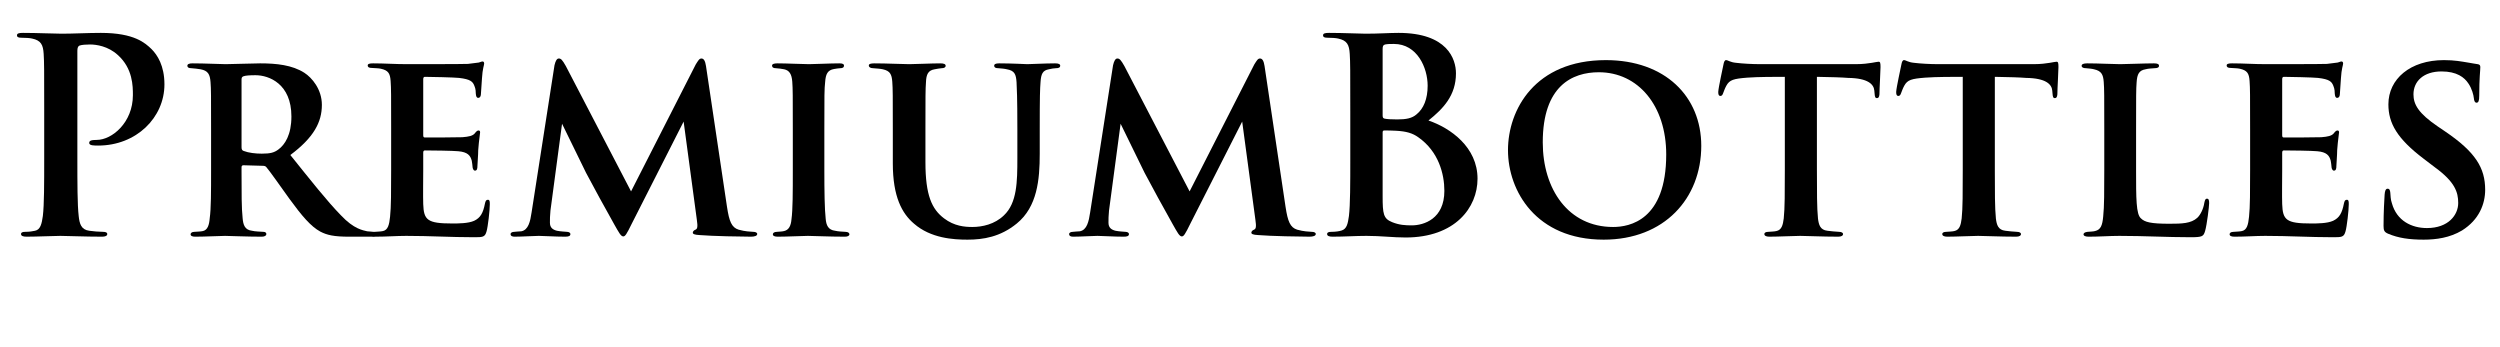
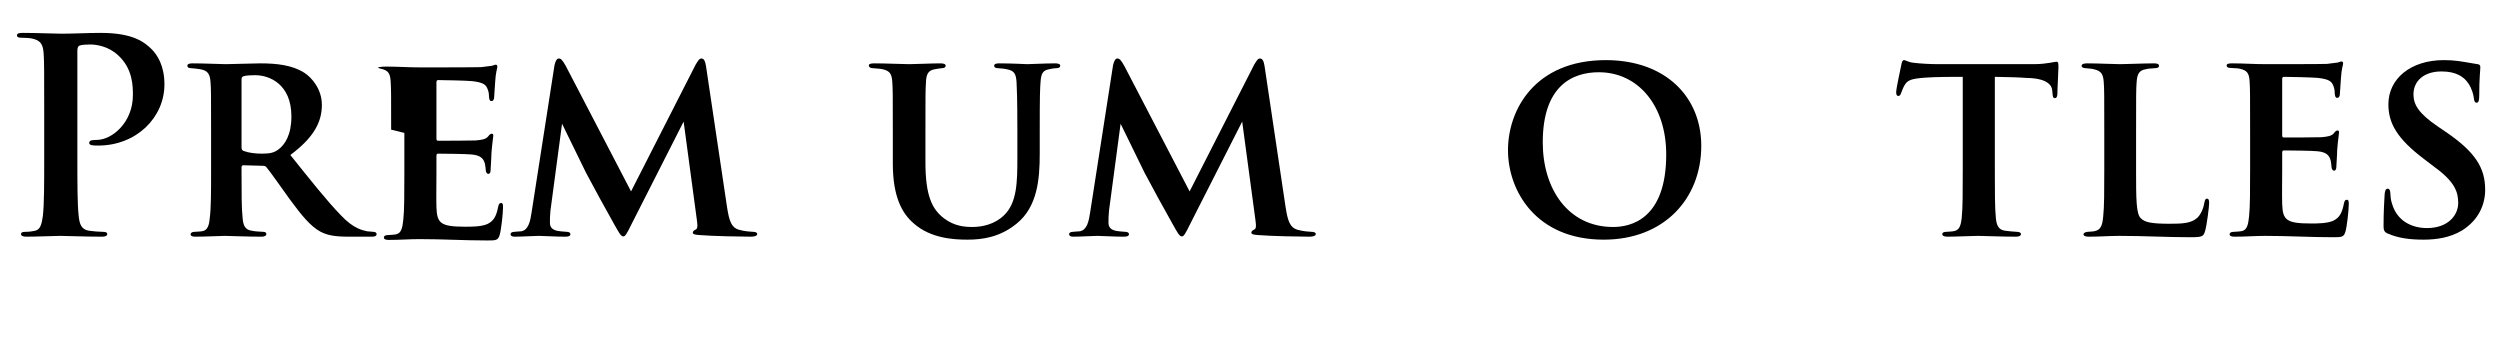
<svg xmlns="http://www.w3.org/2000/svg" viewBox="0 0 1400.816 194.551" height="194.551" width="1400.816" data-name="Layer 1" id="Layer_1">
  <path d="M24.771,62.233c0-22.959,0-27.189-.302-32.022-.302-5.136-1.511-7.553-6.495-8.61-1.208-.302-3.776-.453-5.891-.453-1.662,0-2.568-.302-2.568-1.359,0-1.057,1.057-1.359,3.323-1.359,8.005,0,17.521.453,21.751.453,6.193,0,14.954-.453,21.902-.453,18.881,0,24.922,5.74,28.396,9.063,3.323,3.322,7.25,9.364,7.25,19.787,0,18.578-15.709,34.287-37.158,34.287-.755,0-2.417,0-3.172-.151-.755-.15-1.812-.302-1.812-1.359,0-1.208,1.057-1.661,4.229-1.661,8.459,0,20.24-9.667,20.24-25.073,0-4.985,0-14.954-8.459-22.507-5.438-4.984-12.084-5.891-15.558-5.891-2.266,0-4.532.151-5.891.605-.755.302-1.208,1.208-1.208,2.87v60.418c0,13.896,0,25.829.755,32.324.453,4.229,1.359,7.553,5.891,8.156,2.115.303,5.438.605,7.703.605,1.662,0,2.417.453,2.417,1.209,0,1.057-1.208,1.51-2.87,1.51-9.969,0-19.485-.453-23.412-.453-3.474,0-12.99.453-19.032.453-1.964,0-3.021-.453-3.021-1.51,0-.756.604-1.209,2.417-1.209,2.266,0,4.079-.302,5.438-.605,3.021-.604,3.776-3.927,4.38-8.307.755-6.345.755-18.277.755-32.174v-26.584Z" />
  <path d="M118.272,72.656c0-19.637,0-22.507-.302-26.585-.302-4.531-1.51-6.495-5.589-7.25-1.661-.302-3.474-.453-5.135-.605-1.511,0-2.266-.453-2.266-1.359s.906-1.359,2.87-1.359c6.797,0,16.011.453,18.579.453,4.079,0,14.803-.453,19.334-.453,9.063,0,17.975.906,24.772,5.287,4.229,2.719,9.818,9.214,9.818,17.975,0,9.667-4.531,18.276-17.672,28.095,11.177,13.896,20.543,25.829,28.397,33.834,7.25,7.703,12.234,8.308,14.651,8.912,1.359.15,2.417.15,3.474.302,1.208,0,1.812.605,1.812,1.209,0,1.057-.906,1.51-2.568,1.51h-12.688c-8.761,0-12.537-.906-16.313-2.87-5.287-2.869-10.271-8.76-17.219-18.276-5.438-7.552-11.026-15.558-12.99-17.823-.453-.605-1.208-.755-2.115-.755l-10.724-.303c-.604,0-1.057.303-1.057,1.058v2.719c0,11.631,0,20.542.604,25.829.302,3.776,1.208,6.646,5.287,7.099,1.812.453,4.531.453,6.344.605,1.208,0,1.661.605,1.661,1.209,0,.906-.906,1.51-2.568,1.51-8.005,0-18.579-.453-20.542-.453-2.266,0-11.479.453-16.766.453-1.662,0-2.568-.453-2.568-1.359,0-.604.604-1.359,2.115-1.359,1.963-.151,3.625-.151,4.833-.453,2.567-.605,3.474-3.323,3.776-7.25.755-5.287.755-14.954.755-26.887v-22.656ZM135.34,82.474c0,1.209.302,1.812,1.208,2.115,2.719,1.057,6.646,1.51,10.12,1.51,4.833,0,6.948-.604,9.214-2.266,3.776-2.719,7.401-8.308,7.401-18.578,0-18.277-12.537-23.11-20.089-23.11-3.172,0-5.589.15-6.797.604-.755.303-1.057.756-1.057,1.813v37.912Z" />
-   <path d="M219.172,72.656c0-19.637,0-23.11-.302-27.34s-1.359-5.891-5.438-6.797c-1.208-.303-3.323-.303-5.136-.453-1.51,0-2.266-.453-2.266-1.359s.906-1.209,3.021-1.209c6.344,0,12.386.453,19.032.453,4.078,0,31.72,0,34.137-.15,2.568-.303,4.833-.605,6.042-.756.755-.15,1.51-.604,2.114-.604.755,0,.906.604.906,1.208,0,.906-.906,2.719-1.208,8.156-.151,2.417-.302,4.984-.605,8.912,0,.755-.302,2.114-1.51,2.114-.906,0-1.208-.755-1.359-2.417,0-.604,0-2.567-.755-4.229-.906-2.417-2.115-3.776-8.61-4.531-2.567-.303-16.162-.605-19.183-.605-.605,0-.906.453-.906,1.359v31.267c0,.906.151,1.359.906,1.359,3.172,0,17.672,0,20.996-.151,3.776-.302,5.74-.755,6.948-2.114.906-1.208,1.511-1.661,2.115-1.661.605,0,.906.302.906,1.057,0,.906-.604,3.776-1.057,9.97,0,2.567-.453,8.005-.453,9.062s-.151,2.417-1.359,2.417c-.906,0-1.359-1.359-1.359-2.115-.151-1.208-.151-1.963-.453-3.474-.755-2.87-2.266-4.834-7.553-5.287-2.719-.302-15.407-.453-18.73-.453-.755,0-.906.605-.906,1.359v9.818c0,4.38-.151,14.953,0,18.881.302,8.912,2.266,10.875,16.162,10.875,3.474,0,9.062,0,12.386-1.51,3.474-1.662,4.984-4.229,6.042-9.667.302-1.359.605-2.115,1.662-2.115s1.058,1.209,1.058,2.568c0,3.322-1.058,12.536-1.812,15.104-.907,3.323-2.115,3.323-7.1,3.323-13.141,0-24.469-.756-37.913-.756-5.438,0-10.876.453-17.219.453-1.812,0-2.719-.453-2.719-1.359,0-.604.453-1.359,2.266-1.359,1.812-.151,3.474-.151,4.683-.453,2.719-.605,3.474-3.474,3.927-8.005.605-5.287.605-15.105.605-26.132v-22.656Z" />
+   <path d="M219.172,72.656c0-19.637,0-23.11-.302-27.34s-1.359-5.891-5.438-6.797s.906-1.209,3.021-1.209c6.344,0,12.386.453,19.032.453,4.078,0,31.72,0,34.137-.15,2.568-.303,4.833-.605,6.042-.756.755-.15,1.51-.604,2.114-.604.755,0,.906.604.906,1.208,0,.906-.906,2.719-1.208,8.156-.151,2.417-.302,4.984-.605,8.912,0,.755-.302,2.114-1.51,2.114-.906,0-1.208-.755-1.359-2.417,0-.604,0-2.567-.755-4.229-.906-2.417-2.115-3.776-8.61-4.531-2.567-.303-16.162-.605-19.183-.605-.605,0-.906.453-.906,1.359v31.267c0,.906.151,1.359.906,1.359,3.172,0,17.672,0,20.996-.151,3.776-.302,5.74-.755,6.948-2.114.906-1.208,1.511-1.661,2.115-1.661.605,0,.906.302.906,1.057,0,.906-.604,3.776-1.057,9.97,0,2.567-.453,8.005-.453,9.062s-.151,2.417-1.359,2.417c-.906,0-1.359-1.359-1.359-2.115-.151-1.208-.151-1.963-.453-3.474-.755-2.87-2.266-4.834-7.553-5.287-2.719-.302-15.407-.453-18.73-.453-.755,0-.906.605-.906,1.359v9.818c0,4.38-.151,14.953,0,18.881.302,8.912,2.266,10.875,16.162,10.875,3.474,0,9.062,0,12.386-1.51,3.474-1.662,4.984-4.229,6.042-9.667.302-1.359.605-2.115,1.662-2.115s1.058,1.209,1.058,2.568c0,3.322-1.058,12.536-1.812,15.104-.907,3.323-2.115,3.323-7.1,3.323-13.141,0-24.469-.756-37.913-.756-5.438,0-10.876.453-17.219.453-1.812,0-2.719-.453-2.719-1.359,0-.604.453-1.359,2.266-1.359,1.812-.151,3.474-.151,4.683-.453,2.719-.605,3.474-3.474,3.927-8.005.605-5.287.605-15.105.605-26.132v-22.656Z" />
  <path d="M407.375,116.006c1.208,8.006,2.568,11.479,6.495,12.688,3.776,1.057,6.344,1.057,8.156,1.208,1.359,0,2.266.453,2.266,1.209,0,1.057-1.51,1.51-3.474,1.51-4.833,0-21.75-.302-28.85-.906-2.87-.15-3.776-.604-3.776-1.359,0-.605.605-1.359,1.511-1.661,1.057-.453,1.359-1.511.755-5.589l-7.401-54.981-29.001,57.096c-3.021,6.193-3.776,7.251-4.833,7.251-1.36,0-2.568-2.417-4.985-6.646-3.474-6.042-13.594-24.62-15.86-29.001-1.359-2.87-9.214-18.73-13.443-27.49l-6.495,48.637c-.302,3.022-.302,4.834-.302,6.797,0,2.719,1.51,3.928,3.927,4.531,2.417.453,4.078.453,5.589.605,1.208,0,1.963.605,1.963,1.209,0,1.208-1.057,1.51-3.021,1.51-5.74,0-11.782-.453-14.651-.453-2.719,0-9.214.453-13.594.453-1.208,0-2.266-.302-2.266-1.51,0-.605.755-1.209,2.115-1.209,1.057-.151,2.114-.151,3.927-.302,3.927-.756,4.984-5.438,5.74-10.573l12.839-82.472c.604-2.567,1.359-3.776,2.417-3.776,1.208,0,1.964.756,3.927,4.229l36.553,70.236,36.252-71.143c1.359-2.114,1.963-3.323,3.172-3.323,1.359,0,2.115,1.359,2.568,4.229l11.782,78.997Z" />
-   <path d="M444.232,72.656c0-19.637,0-22.657-.302-26.887s-1.662-6.344-4.531-6.948c-1.359-.302-3.021-.453-4.683-.605-1.359,0-2.115-.453-2.115-1.51,0-.756.906-1.209,3.021-1.209,5.287,0,14.35.453,17.672.453,3.021,0,11.933-.453,17.068-.453,1.812,0,2.568.453,2.568,1.209,0,1.057-.755,1.51-2.115,1.51-1.359.151-1.963.151-3.474.453-3.625.605-4.682,2.87-4.984,7.251-.453,4.078-.453,7.099-.453,26.735v22.656c0,12.084.151,21.902.755,27.34.302,3.474,1.359,6.192,5.287,6.646,1.963.453,3.776.453,5.74.605,1.662,0,2.266.756,2.266,1.359,0,.906-1.057,1.359-2.568,1.359-8.912,0-17.521-.453-20.693-.453-2.568,0-11.63.453-16.917.453-1.813,0-2.719-.453-2.719-1.359,0-.604.605-1.359,2.266-1.359,1.812-.151,2.87-.151,4.078-.453,2.568-.605,3.776-2.87,4.078-6.495.755-5.438.755-15.104.755-27.642v-22.656Z" />
  <path d="M518.548,90.933c0,18.578,3.625,26.282,10.422,31.418,5.74,4.38,11.63,4.833,15.86,4.833,5.589,0,12.537-1.511,17.672-6.495,7.401-6.948,7.552-18.881,7.552-32.022v-16.011c0-19.334-.302-22.507-.453-26.585-.302-4.38-1.057-6.495-5.438-7.25-1.058-.302-3.021-.453-4.833-.605-1.511,0-2.266-.453-2.266-1.359s.755-1.359,2.87-1.359c6.797,0,15.256.453,15.709.453,1.812,0,10.12-.453,15.558-.453,1.964,0,2.87.453,2.87,1.359s-.755,1.359-2.417,1.359c-1.51.151-2.266.151-3.927.605-3.474.605-4.38,2.567-4.683,7.1-.302,4.078-.453,7.401-.453,26.735v13.594c0,14.35-1.359,29.605-12.839,38.97-9.214,7.553-18.881,9.063-27.642,9.063-7.854,0-20.543-.756-29.907-8.912-6.797-5.74-11.933-15.104-11.933-33.834v-18.881c0-19.637,0-22.657-.302-26.887-.302-4.078-1.208-6.042-5.287-6.948-1.208-.302-3.625-.453-5.438-.605-1.51,0-2.417-.604-2.417-1.51s1.057-1.209,3.172-1.209c6.797,0,16.011.453,19.485.453,2.87,0,12.688-.453,17.371-.453,2.115,0,3.021.453,3.021,1.359s-.906,1.359-2.266,1.359c-1.359.151-2.417.303-3.927.605-3.625.605-4.683,2.87-4.833,7.25-.302,4.078-.302,7.854-.302,26.585v18.276Z" />
  <path d="M720.348,116.006c1.208,8.006,2.568,11.479,6.495,12.688,3.776,1.057,6.344,1.057,8.156,1.208,1.359,0,2.266.453,2.266,1.209,0,1.057-1.51,1.51-3.474,1.51-4.833,0-21.75-.302-28.85-.906-2.87-.15-3.776-.604-3.776-1.359,0-.605.605-1.359,1.511-1.661,1.057-.453,1.359-1.511.755-5.589l-7.401-54.981-29.001,57.096c-3.021,6.193-3.776,7.251-4.834,7.251-1.359,0-2.567-2.417-4.984-6.646-3.474-6.042-13.594-24.62-15.86-29.001-1.359-2.87-9.214-18.73-13.443-27.49l-6.495,48.637c-.302,3.022-.302,4.834-.302,6.797,0,2.719,1.51,3.928,3.927,4.531,2.417.453,4.078.453,5.589.605,1.208,0,1.963.605,1.963,1.209,0,1.208-1.057,1.51-3.021,1.51-5.74,0-11.782-.453-14.651-.453-2.719,0-9.214.453-13.594.453-1.208,0-2.266-.302-2.266-1.51,0-.605.755-1.209,2.115-1.209,1.057-.151,2.114-.151,3.927-.302,3.927-.756,4.984-5.438,5.74-10.573l12.839-82.472c.604-2.567,1.359-3.776,2.417-3.776,1.208,0,1.964.756,3.927,4.229l36.553,70.236,36.252-71.143c1.359-2.114,1.963-3.323,3.172-3.323,1.359,0,2.115,1.359,2.568,4.229l11.782,78.997Z" />
-   <path d="M756.6,62.233c0-22.959,0-27.189-.302-32.022-.302-5.136-1.511-7.553-6.495-8.61-1.208-.302-3.776-.453-5.891-.453-1.662,0-2.568-.302-2.568-1.359,0-1.057,1.057-1.359,3.323-1.359,8.005,0,17.521.453,20.543.453,7.401,0,13.292-.453,18.428-.453,27.339,0,32.173,14.651,32.173,22.657,0,12.386-7.099,19.787-15.407,26.434,12.386,4.229,27.491,14.953,27.491,32.626,0,16.162-12.537,32.928-40.33,32.928-6.948,0-13.896-.906-21.902-.906-6.042,0-12.235.453-19.032.453-1.964,0-3.021-.453-3.021-1.51,0-.756.604-1.209,2.417-1.209,2.266,0,4.38-.302,5.74-.755,2.87-.906,3.474-3.776,4.079-8.156.755-6.345.755-18.277.755-32.174v-26.584ZM774.726,64.802c0,1.208.453,1.51,1.057,1.661,1.359.302,3.625.453,7.099.453,4.985,0,8.308-.605,10.876-2.87,3.927-3.172,6.193-8.609,6.193-16.011,0-10.12-5.891-23.412-18.881-23.412-2.115,0-3.474,0-4.984.302-1.058.303-1.359.906-1.359,2.568v37.309ZM774.726,85.344v24.62c0,9.97.453,12.537,5.287,14.501,4.078,1.661,7.552,1.812,11.026,1.812,6.797,0,18.276-3.625,18.276-19.334,0-9.365-3.172-22.053-14.651-30.059-3.172-2.266-6.646-3.322-12.537-3.625-2.719-.15-4.229-.15-6.495-.15-.605,0-.906.302-.906,1.057v11.178Z" />
  <path d="M844.964,84.136c0-22.657,15.105-50.45,54.83-50.45,33.23,0,53.471,20.392,53.471,48.033,0,29.454-20.693,52.565-54.679,52.565-37.913,0-53.622-27.34-53.622-50.148ZM933.628,86.552c0-27.339-15.709-46.069-37.762-46.069-14.803,0-31.418,7.553-31.418,39.273,0,26.282,14.349,47.429,39.423,47.429,9.214,0,29.756-3.776,29.756-40.632Z" />
-   <path d="M1018.065,95.312c0,11.479,0,21.6.605,27.189.453,3.475,1.208,6.344,5.286,6.797,1.812.303,4.531.453,6.495.605,1.511,0,2.266.605,2.266,1.209,0,.906-.906,1.51-2.719,1.51-8.761,0-17.975-.453-21.298-.453-3.021,0-12.234.453-17.37.453-1.812,0-2.719-.604-2.719-1.51,0-.605.605-1.209,2.266-1.209,1.812-.151,3.323-.151,4.531-.453,2.87-.605,3.625-3.323,4.078-7.099.605-5.439.605-15.105.605-27.038v-52.262c-4.984,0-14.954,0-20.995.453-7.704.605-9.97,1.208-11.782,4.531-.906,1.661-1.208,2.719-1.812,4.229-.302.906-.755,1.511-1.511,1.511-.906,0-1.208-.756-1.208-2.267.151-2.719,2.567-13.442,2.87-15.104.302-1.812.755-2.719,1.51-2.719,1.058,0,2.267,1.209,5.589,1.511,3.625.453,9.063.755,13.595.755h53.471c4.229,0,7.099-.453,9.062-.755s3.021-.605,3.776-.605c.906,0,1.057.756,1.057,3.022,0,2.567-.604,11.933-.604,15.256-.151,1.359-.453,2.114-1.359,2.114-1.058,0-1.209-.755-1.359-2.568,0-.453-.151-1.057-.151-1.661-.302-3.474-3.474-6.948-14.651-7.099-3.625-.303-9.214-.453-17.521-.605v52.262Z" />
  <path d="M1117.755,95.312c0,11.479,0,21.6.605,27.189.453,3.475,1.208,6.344,5.287,6.797,1.812.303,4.531.453,6.494.605,1.511,0,2.267.605,2.267,1.209,0,.906-.906,1.51-2.72,1.51-8.761,0-17.974-.453-21.297-.453-3.022,0-12.235.453-17.371.453-1.812,0-2.719-.604-2.719-1.51,0-.605.605-1.209,2.266-1.209,1.812-.151,3.323-.151,4.532-.453,2.869-.605,3.625-3.323,4.078-7.099.604-5.439.604-15.105.604-27.038v-52.262c-4.984,0-14.953,0-20.995.453-7.703.605-9.969,1.208-11.781,4.531-.906,1.661-1.209,2.719-1.812,4.229-.303.906-.756,1.511-1.511,1.511-.906,0-1.209-.756-1.209-2.267.151-2.719,2.568-13.442,2.87-15.104.303-1.812.756-2.719,1.511-2.719,1.058,0,2.266,1.209,5.589,1.511,3.625.453,9.062.755,13.594.755h53.471c4.229,0,7.099-.453,9.062-.755s3.022-.605,3.776-.605c.906,0,1.058.756,1.058,3.022,0,2.567-.605,11.933-.605,15.256-.151,1.359-.453,2.114-1.359,2.114-1.058,0-1.208-.755-1.359-2.568,0-.453-.151-1.057-.151-1.661-.302-3.474-3.474-6.948-14.651-7.099-3.625-.303-9.214-.453-17.521-.605v52.262Z" />
  <path d="M1196.903,95.312c0,15.86,0,24.771,2.719,27.038,2.114,2.114,5.438,3.021,16.011,3.021,6.948,0,12.084-.151,15.558-3.323,1.812-1.661,3.475-5.136,3.928-8.308.302-1.208.453-2.416,1.51-2.416,1.058,0,1.209,1.057,1.209,2.567,0,1.661-1.209,11.933-2.266,15.558-.906,3.022-1.511,3.475-8.157,3.475-13.442,0-25.678-.756-39.876-.756-5.438,0-11.026.453-17.22.453-1.812,0-2.869-.453-2.869-1.359,0-.604.755-1.208,2.266-1.359,1.661-.151,3.172-.151,4.229-.453,3.172-.755,4.078-3.172,4.531-8.156.604-5.287.604-14.954.604-25.98v-22.656c0-19.637,0-22.657-.302-26.735-.302-4.229-1.359-6.193-5.438-7.1-1.058-.302-2.87-.453-4.531-.605-1.511,0-2.417-.453-2.417-1.359s1.058-1.359,3.172-1.359c6.344,0,14.501.453,18.428.453,2.87,0,13.745-.453,18.881-.453,2.114,0,2.87.453,2.87,1.359s-.756,1.359-2.568,1.359c-1.51.151-3.322.151-4.984.605-3.625.605-4.683,2.719-4.984,7.25-.302,4.078-.302,6.948-.302,26.887v22.355Z" />
  <path d="M1260.796,72.656c0-19.637,0-23.11-.302-27.34s-1.359-5.891-5.438-6.797c-1.208-.303-3.323-.303-5.136-.453-1.511,0-2.266-.453-2.266-1.359s.906-1.209,3.021-1.209c6.345,0,12.386.453,19.032.453,4.078,0,31.72,0,34.137-.15,2.567-.303,4.833-.605,6.042-.756.755-.15,1.511-.604,2.114-.604.756,0,.906.604.906,1.208,0,.906-.906,2.719-1.208,8.156-.151,2.417-.302,4.984-.605,8.912,0,.755-.302,2.114-1.511,2.114-.906,0-1.208-.755-1.359-2.417,0-.604,0-2.567-.755-4.229-.906-2.417-2.114-3.776-8.609-4.531-2.568-.303-16.162-.605-19.184-.605-.604,0-.906.453-.906,1.359v31.267c0,.906.151,1.359.906,1.359,3.173,0,17.673,0,20.996-.151,3.776-.302,5.739-.755,6.948-2.114.906-1.208,1.51-1.661,2.114-1.661s.906.302.906,1.057c0,.906-.605,3.776-1.058,9.97,0,2.567-.453,8.005-.453,9.062s-.15,2.417-1.359,2.417c-.906,0-1.359-1.359-1.359-2.115-.15-1.208-.15-1.963-.453-3.474-.755-2.87-2.266-4.834-7.552-5.287-2.719-.302-15.407-.453-18.73-.453-.755,0-.906.605-.906,1.359v9.818c0,4.38-.15,14.953,0,18.881.303,8.912,2.266,10.875,16.162,10.875,3.475,0,9.063,0,12.386-1.51,3.475-1.662,4.985-4.229,6.042-9.667.303-1.359.605-2.115,1.662-2.115,1.057,0,1.057,1.209,1.057,2.568,0,3.322-1.057,12.536-1.812,15.104-.906,3.323-2.114,3.323-7.099,3.323-13.142,0-24.47-.756-37.913-.756-5.438,0-10.875.453-17.22.453-1.812,0-2.719-.453-2.719-1.359,0-.604.453-1.359,2.266-1.359,1.813-.151,3.475-.151,4.683-.453,2.719-.605,3.475-3.474,3.928-8.005.604-5.287.604-15.105.604-26.132v-22.656Z" />
  <path d="M1338.13,130.96c-2.114-.906-2.567-1.812-2.567-4.381,0-7.703.453-15.255.605-17.521.15-2.114.604-3.322,1.661-3.322,1.208,0,1.359,1.057,1.511,2.114.15,1.661.15,3.928.906,6.042,2.719,9.818,11.026,13.896,19.636,13.896,12.084,0,17.521-7.401,17.521-14.048,0-6.042-1.812-11.781-12.99-19.938l-6.344-4.834c-14.953-11.328-19.787-19.939-19.787-30.512,0-14.198,12.235-24.771,31.115-24.771,6.042,0,9.667.756,13.443,1.359,2.115.303,3.928.756,5.438.906,1.209.151,1.511.756,1.511,1.662,0,2.114-.604,5.739-.604,16.011,0,2.87-.454,3.927-1.511,3.927-.906,0-1.359-.906-1.511-2.567s-1.058-5.287-3.021-8.156c-2.266-3.475-6.495-6.798-15.105-6.798-9.969,0-15.708,5.439-15.708,12.84,0,5.588,2.719,10.573,13.594,17.974l4.229,2.87c16.917,11.479,22.355,20.392,22.355,32.626,0,7.854-3.322,16.767-12.99,22.809-6.797,4.078-14.5,5.136-21.448,5.136-8.156,0-14.198-.906-19.939-3.323Z" />
</svg>